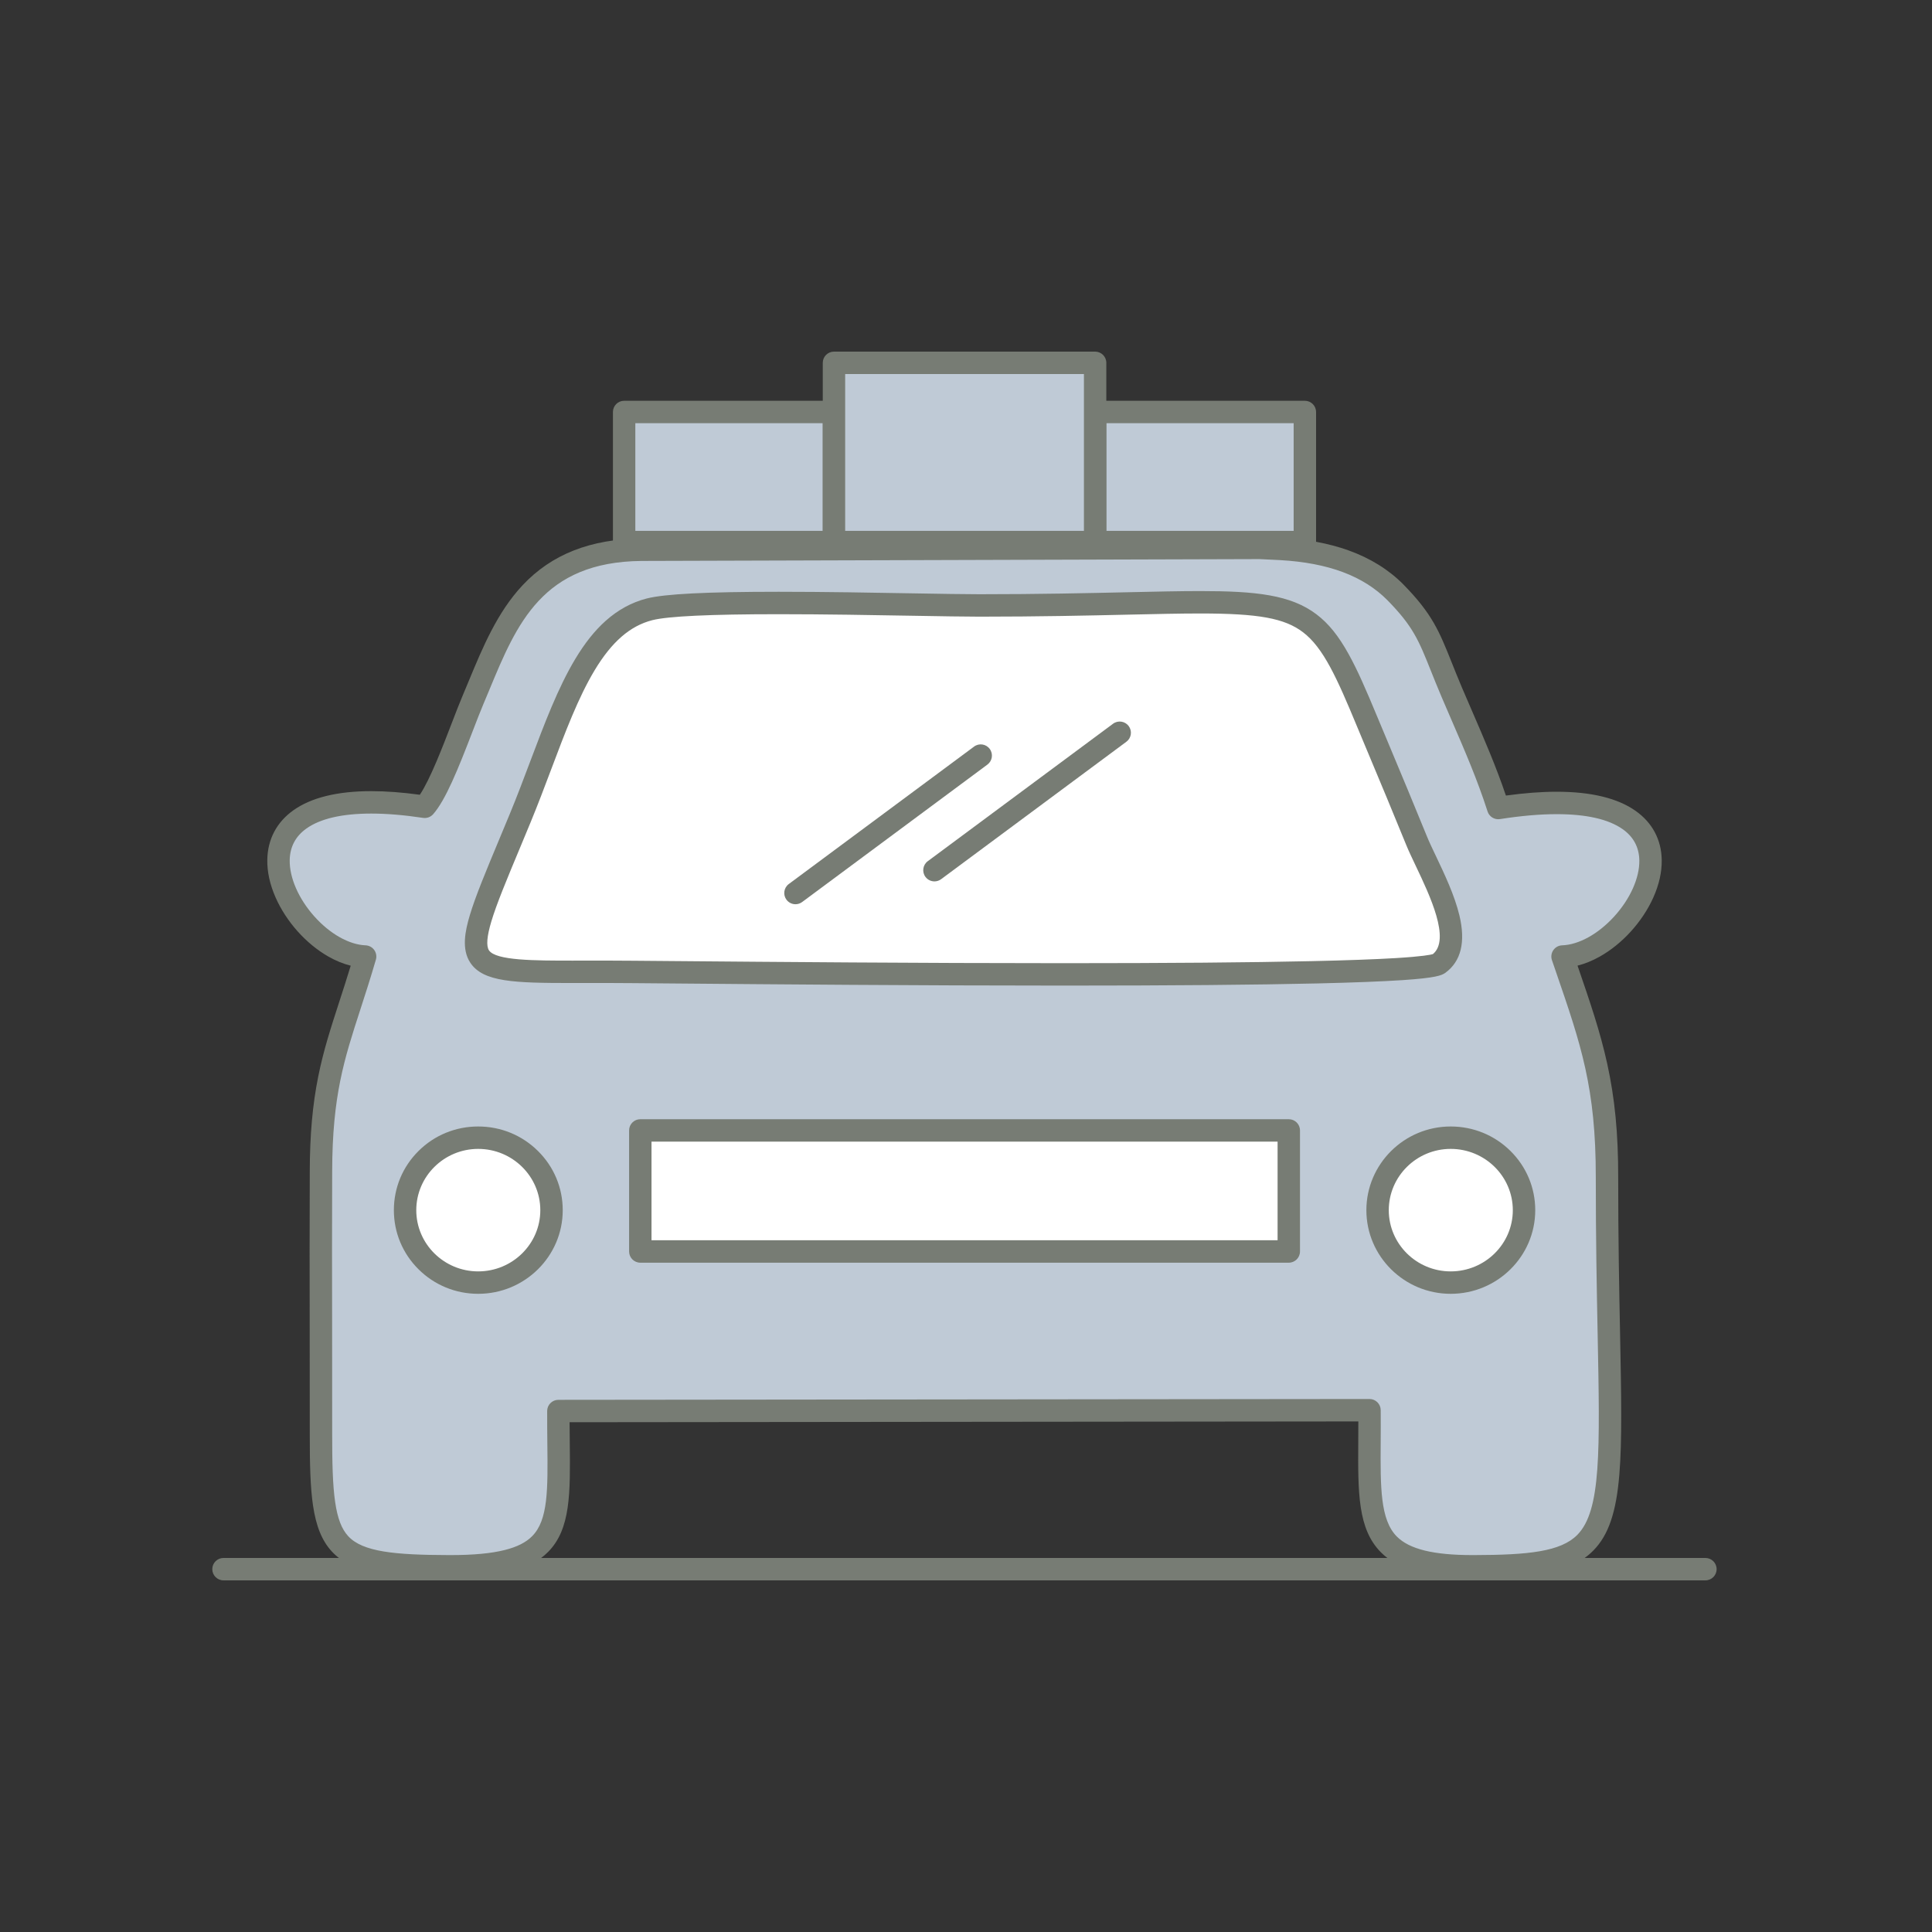
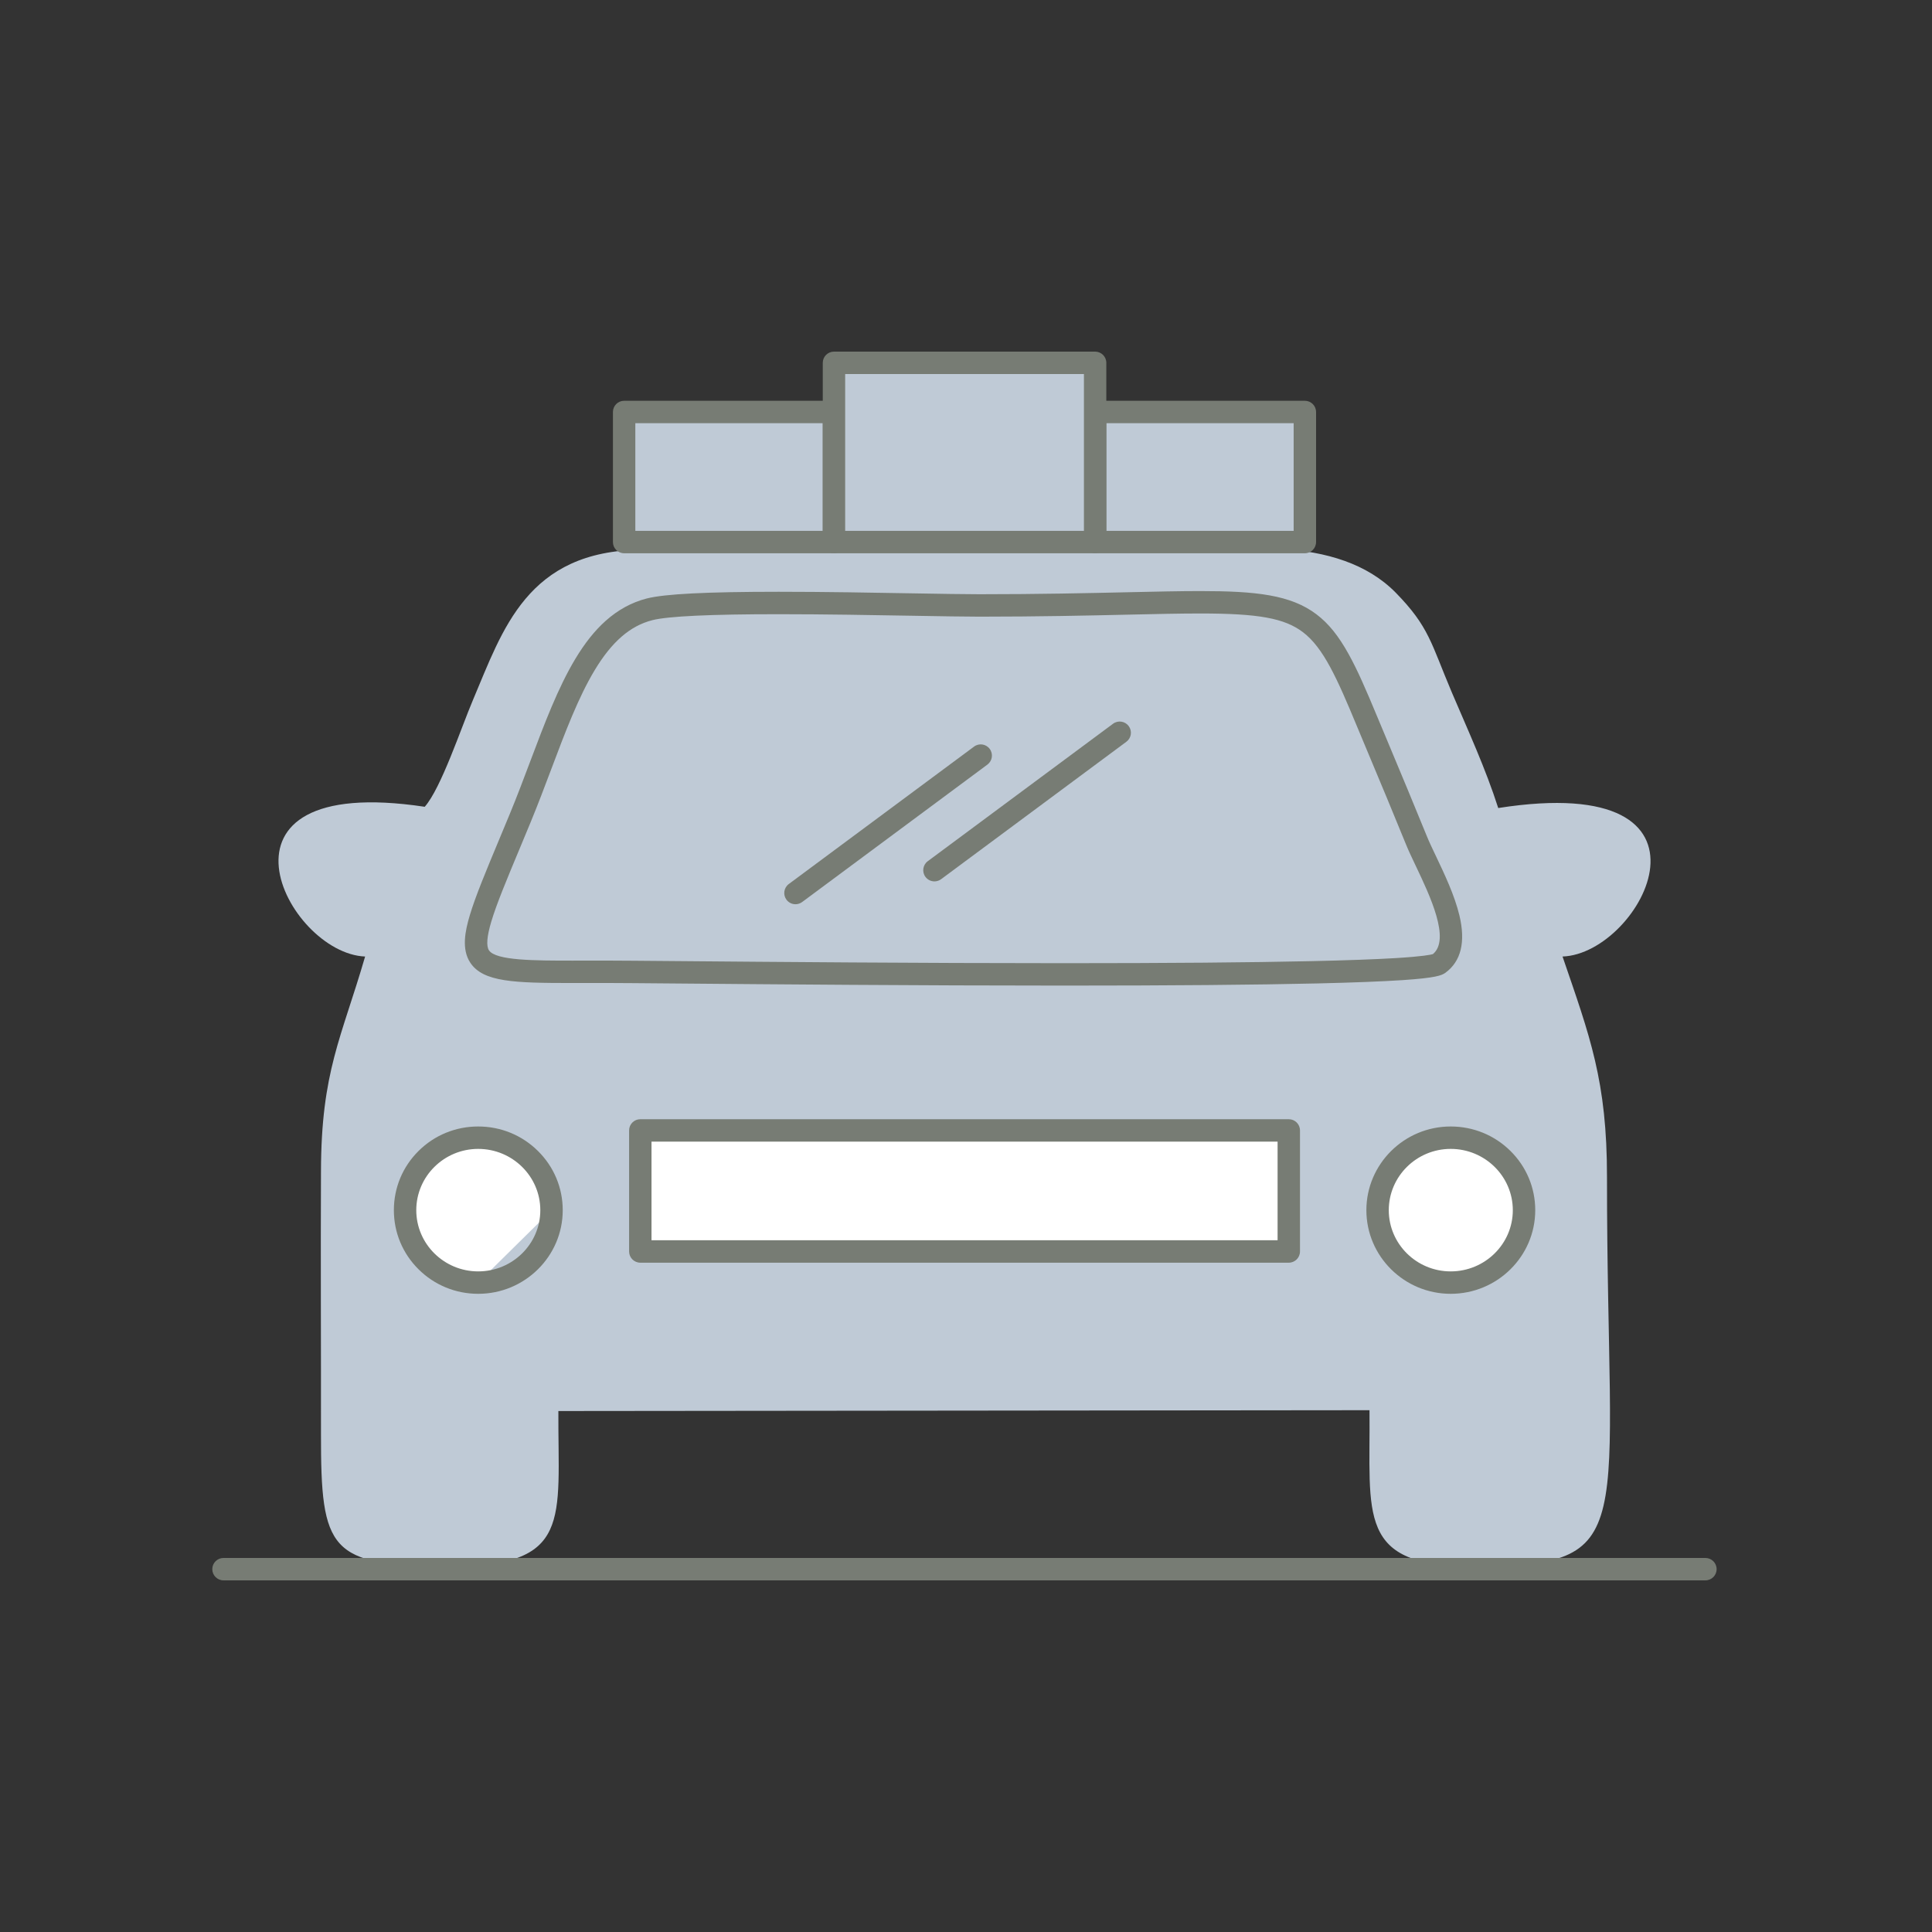
<svg xmlns="http://www.w3.org/2000/svg" width="512" viewBox="0 0 384 384" height="512" preserveAspectRatio="xMidYMid meet">
  <rect x="0" y="0" width="384" height="384" fill="#333333" stroke="none" />
  <defs>
    <clipPath id="708ce29b7a">
      <path d="M 163 69.887 L 220 69.887 L 220 110 L 163 110 Z M 163 69.887 " clip-rule="nonzero" />
    </clipPath>
    <clipPath id="5309a3bff0">
      <path d="M 42.195 309.637 L 341.191 309.637 L 341.191 314.109 L 42.195 314.109 Z M 42.195 309.637 " clip-rule="nonzero" />
    </clipPath>
  </defs>
  <path fill="#bfcad6" d="M 72.57 190.117 C 67.867 206.297 63.84 212.934 63.797 232.801 C 63.715 250.207 63.816 267.59 63.797 284.973 C 63.777 308.219 65.406 311.25 89.223 311.312 C 113.871 311.395 110.883 302.172 110.98 280.453 L 272.199 280.289 C 272.402 301.258 269.531 311.395 292.941 311.312 C 326.402 311.25 319.379 305.062 319.402 234.004 C 319.422 214.828 315.98 205.934 310.566 190.117 C 326.383 189.566 345.496 153.129 297.785 160.602 C 295.262 152.723 291.84 145.312 288.543 137.578 C 284.41 127.828 284.086 124.613 277.387 117.773 C 271.727 112.031 263.609 109.609 254.508 109.102 L 250.395 108.898 L 127.512 109.266 C 104.73 109.469 99.93 125.164 94.004 139.125 C 91.684 144.582 87.676 156.672 84.418 160.355 C 38.496 153.434 56.957 189.504 72.57 190.117 " fill-opacity="1" fill-rule="nonzero" />
-   <path fill="#777c74" d="M 89.543 313.539 C 89.434 313.539 89.324 313.539 89.215 313.539 C 76.918 313.508 69.941 312.695 65.934 308.348 C 64 306.246 62.816 303.344 62.211 299.211 C 61.672 295.543 61.566 291.043 61.57 284.973 C 61.578 277.992 61.566 270.898 61.555 264.035 C 61.539 253.801 61.52 243.215 61.57 232.793 C 61.586 225.566 62.121 219.57 63.258 213.93 C 64.301 208.762 65.738 204.34 67.398 199.219 C 68.145 196.918 68.914 194.559 69.707 191.938 C 68.234 191.574 66.746 190.965 65.258 190.117 C 63.078 188.875 60.957 187.133 59.129 185.082 C 57.312 183.043 55.805 180.723 54.77 178.367 C 53.633 175.785 53.082 173.258 53.129 170.852 C 53.207 166.805 54.992 163.422 58.293 161.062 C 61.84 158.531 67.055 157.246 73.801 157.246 C 76.715 157.246 79.953 157.488 83.445 157.965 C 85.484 154.926 87.969 148.473 89.832 143.621 C 90.609 141.605 91.34 139.699 91.957 138.254 C 92.367 137.285 92.781 136.285 93.184 135.316 C 95.961 128.621 98.836 121.699 103.848 116.344 C 109.625 110.172 117.359 107.129 127.488 107.035 C 127.496 107.035 127.5 107.035 127.504 107.035 L 250.391 106.672 C 250.43 106.668 250.469 106.672 250.508 106.672 L 254.617 106.875 C 254.621 106.875 254.629 106.875 254.633 106.875 C 259.641 107.156 264.133 108 267.988 109.379 C 272.348 110.938 276.043 113.234 278.977 116.207 C 278.977 116.211 278.98 116.211 278.98 116.215 C 284.68 122.035 286.055 125.469 288.551 131.707 C 289.133 133.168 289.797 134.824 290.594 136.711 C 291.227 138.191 291.875 139.691 292.504 141.141 C 294.992 146.883 297.352 152.34 299.312 158.125 C 302.98 157.621 306.367 157.363 309.41 157.363 C 316.23 157.363 321.496 158.637 325.07 161.152 C 328.406 163.5 330.211 166.879 330.281 170.918 C 330.32 173.32 329.754 175.852 328.59 178.434 C 327.531 180.781 325.996 183.098 324.148 185.133 C 322.293 187.18 320.141 188.914 317.934 190.148 C 316.465 190.969 314.996 191.562 313.543 191.926 C 313.547 191.926 313.547 191.926 313.547 191.93 C 316.055 199.23 318.035 204.996 319.445 211.41 C 320.965 218.336 321.641 225.305 321.629 234.004 C 321.625 246.129 321.824 256.16 322 265.012 C 322.242 277.398 322.418 286.348 321.855 293.113 C 321.234 300.609 319.695 305.109 316.711 308.156 C 314.512 310.406 311.539 311.82 307.348 312.613 C 303.977 313.25 299.668 313.527 292.941 313.539 C 292.852 313.539 292.758 313.539 292.664 313.539 C 283.52 313.539 277.906 311.996 274.469 308.535 C 269.855 303.895 269.902 296.652 269.965 286.633 C 269.973 285.301 269.984 283.938 269.98 282.52 L 113.211 282.68 C 113.215 284.125 113.23 285.512 113.246 286.867 C 113.355 296.766 113.434 303.918 108.941 308.457 C 107.129 310.289 104.676 311.574 101.441 312.391 C 98.371 313.164 94.48 313.539 89.543 313.539 Z M 73.801 161.703 C 68.004 161.703 63.656 162.707 60.883 164.688 C 58.746 166.215 57.633 168.32 57.582 170.941 C 57.516 174.438 59.336 178.617 62.453 182.117 C 65.559 185.605 69.375 187.762 72.656 187.891 C 73.344 187.918 73.977 188.258 74.379 188.812 C 74.777 189.371 74.902 190.078 74.711 190.738 C 73.637 194.438 72.617 197.566 71.637 200.598 C 68.398 210.578 66.055 217.789 66.023 232.805 C 65.977 243.223 65.992 253.797 66.012 264.027 C 66.02 270.895 66.031 277.992 66.023 284.977 C 66.02 290.68 66.117 295.176 66.617 298.562 C 67.094 301.812 67.895 303.898 69.211 305.328 C 72.086 308.449 78.465 309.059 89.23 309.086 C 89.332 309.086 89.441 309.086 89.543 309.086 C 94.105 309.086 97.645 308.754 100.352 308.07 C 102.777 307.461 104.551 306.562 105.773 305.324 C 108.957 302.105 108.891 296.062 108.789 286.914 C 108.77 284.863 108.746 282.742 108.754 280.441 C 108.762 279.219 109.754 278.227 110.98 278.227 L 272.195 278.062 C 272.195 278.062 272.199 278.062 272.199 278.062 C 273.418 278.062 274.414 279.047 274.426 280.27 C 274.445 282.531 274.434 284.629 274.422 286.66 C 274.363 295.605 274.324 302.07 277.629 305.395 C 280.129 307.914 284.906 309.086 292.664 309.086 C 292.754 309.086 292.844 309.086 292.934 309.086 C 303.742 309.066 310.227 308.414 313.527 305.043 C 318.238 300.227 318.004 288.488 317.543 265.098 C 317.367 256.227 317.172 246.172 317.176 234 C 317.195 216.246 314.234 207.637 309.332 193.375 C 309.047 192.547 308.758 191.703 308.461 190.836 C 308.23 190.168 308.336 189.434 308.734 188.852 C 309.133 188.27 309.785 187.914 310.492 187.891 C 313.812 187.773 317.688 185.625 320.852 182.141 C 324.027 178.641 325.887 174.477 325.828 170.996 C 325.781 168.398 324.664 166.312 322.508 164.797 C 319.699 162.82 315.293 161.82 309.41 161.82 C 306.086 161.82 302.293 162.148 298.129 162.801 C 297.043 162.969 295.996 162.324 295.664 161.281 C 293.66 155.027 291.113 149.141 288.414 142.91 C 287.785 141.453 287.133 139.949 286.496 138.453 C 285.676 136.523 285.004 134.844 284.414 133.363 C 281.984 127.289 280.875 124.516 275.797 119.332 C 271.016 114.484 264.012 111.863 254.391 111.324 L 250.348 111.125 L 127.523 111.492 C 107.82 111.672 102.707 123.988 97.297 137.027 C 96.895 138 96.473 139.008 96.055 139.996 C 95.473 141.371 94.75 143.242 93.988 145.223 C 91.031 152.914 88.57 159.02 86.09 161.832 C 85.59 162.398 84.836 162.672 84.086 162.559 C 80.312 161.992 76.852 161.703 73.801 161.703 " fill-opacity="1" fill-rule="nonzero" />
-   <path fill="#ffffff" d="M 129.098 121.113 C 115.52 124.57 111.004 144.195 103.391 162.617 C 90.219 194.449 88.938 193.148 120.367 193.148 C 134.105 193.148 281.152 195.062 285.977 191.539 C 292.449 186.777 284.125 173.426 281.539 167.055 C 278.406 159.34 275.023 151.32 271.77 143.523 C 259.414 113.703 259.945 120.34 194.684 120.34 C 181.859 120.34 137.996 118.832 129.098 121.113 " fill-opacity="1" fill-rule="nonzero" />
  <path fill="#777c74" d="M 211.375 195.895 C 182.812 195.895 152.996 195.637 135.18 195.484 C 127.805 195.422 122.473 195.375 120.367 195.375 C 119.129 195.375 117.945 195.379 116.809 195.379 C 115.758 195.383 114.754 195.383 113.789 195.383 C 102.211 195.383 96.047 195.203 93.484 191.359 C 91.699 188.684 92.43 185.074 93.383 181.898 C 94.5 178.164 96.504 173.352 99.281 166.695 C 99.938 165.125 100.613 163.504 101.332 161.762 C 102.762 158.301 104.098 154.758 105.387 151.332 C 108.223 143.805 110.902 136.699 114.34 130.973 C 116.242 127.805 118.219 125.328 120.379 123.398 C 122.836 121.203 125.582 119.707 128.551 118.953 C 132.09 118.047 140.43 117.621 154.789 117.621 C 163.812 117.621 173.648 117.793 181.551 117.934 C 187.008 118.027 191.719 118.109 194.684 118.109 C 206.465 118.109 216.219 117.891 224.059 117.715 C 229.629 117.59 234.441 117.48 238.559 117.48 C 249.59 117.48 256.535 118.215 261.66 122.102 C 264.055 123.918 266.031 126.359 268.055 130.016 C 269.812 133.18 271.5 137.051 273.828 142.668 C 274.496 144.27 275.172 145.883 275.852 147.504 C 278.438 153.684 281.113 160.078 283.605 166.215 C 284.055 167.328 284.727 168.734 285.438 170.227 C 287.082 173.684 289.129 177.988 290.074 181.965 C 291.328 187.23 290.395 191.059 287.301 193.336 C 287.297 193.336 287.293 193.336 287.293 193.34 C 286.551 193.879 285.395 194.363 278.742 194.809 C 274.727 195.074 269.043 195.297 261.855 195.465 C 249.637 195.75 232.652 195.895 211.375 195.895 Z M 120.367 190.922 C 122.492 190.922 127.832 190.969 135.219 191.031 C 153.027 191.184 182.832 191.441 211.375 191.441 C 231.973 191.441 248.543 191.305 260.625 191.035 C 267.672 190.879 273.316 190.676 277.402 190.43 C 282.848 190.098 284.398 189.758 284.797 189.637 C 288.355 186.73 284.184 177.965 281.414 172.141 C 280.676 170.59 279.977 169.125 279.477 167.891 C 276.992 161.777 274.324 155.395 271.738 149.223 C 271.062 147.602 270.387 145.984 269.715 144.379 C 265.738 134.781 263.031 128.73 258.969 125.652 C 255.305 122.875 250.152 121.934 238.559 121.934 C 234.492 121.934 229.703 122.043 224.16 122.168 C 216.297 122.344 206.516 122.566 194.684 122.566 C 191.68 122.566 186.949 122.48 181.473 122.387 C 173.59 122.25 163.777 122.078 154.789 122.078 C 141.195 122.078 132.738 122.477 129.652 123.266 C 125.23 124.395 121.578 127.57 118.16 133.266 C 114.93 138.648 112.32 145.57 109.559 152.902 C 108.254 156.359 106.906 159.938 105.449 163.465 C 104.727 165.211 104.047 166.836 103.395 168.41 C 100.668 174.941 98.699 179.664 97.648 183.176 C 96.773 186.105 96.617 188.027 97.191 188.891 C 98.551 190.93 106.297 190.93 113.789 190.93 C 114.75 190.93 115.754 190.926 116.801 190.926 C 117.938 190.922 119.125 190.922 120.367 190.922 " fill-opacity="1" fill-rule="nonzero" />
  <path fill="#bfcad6" d="M 124.051 81.887 L 165.758 81.887 L 165.758 107.738 L 124.051 107.738 Z M 217.664 81.887 L 259.352 81.887 L 259.352 107.738 L 217.664 107.738 L 217.664 81.887 " fill-opacity="1" fill-rule="nonzero" />
  <path fill="#777c74" d="M 259.352 109.965 L 217.664 109.965 C 216.434 109.965 215.438 108.969 215.438 107.738 L 215.438 81.887 C 215.438 80.656 216.434 79.656 217.664 79.656 L 259.352 79.656 C 260.582 79.656 261.578 80.656 261.578 81.887 L 261.578 107.738 C 261.578 108.969 260.582 109.965 259.352 109.965 Z M 219.891 105.508 L 257.125 105.508 L 257.125 84.113 L 219.891 84.113 Z M 165.758 109.965 L 124.051 109.965 C 122.82 109.965 121.824 108.969 121.824 107.738 L 121.824 81.887 C 121.824 80.656 122.82 79.656 124.051 79.656 L 165.758 79.656 C 166.988 79.656 167.984 80.656 167.984 81.887 L 167.984 107.738 C 167.984 108.969 166.988 109.965 165.758 109.965 Z M 126.277 105.508 L 163.531 105.508 L 163.531 84.113 L 126.277 84.113 L 126.277 105.508 " fill-opacity="1" fill-rule="nonzero" />
  <path fill="#bfcad6" d="M 165.758 107.738 L 217.664 107.738 L 217.664 72.117 L 165.758 72.117 L 165.758 107.738 " fill-opacity="1" fill-rule="nonzero" />
  <g clip-path="url(#708ce29b7a)">
    <path fill="#777c74" d="M 217.664 109.965 L 165.758 109.965 C 164.527 109.965 163.531 108.969 163.531 107.738 L 163.531 72.117 C 163.531 70.887 164.527 69.887 165.758 69.887 L 217.664 69.887 C 218.895 69.887 219.891 70.887 219.891 72.117 L 219.891 107.738 C 219.891 108.969 218.895 109.965 217.664 109.965 Z M 167.984 105.512 L 215.438 105.512 L 215.438 74.344 L 167.984 74.344 L 167.984 105.512 " fill-opacity="1" fill-rule="nonzero" />
  </g>
  <path fill="#ffffff" d="M 127.266 248.738 L 256.156 248.738 L 256.156 224.68 L 127.266 224.68 L 127.266 248.738 " fill-opacity="1" fill-rule="nonzero" />
  <path fill="#777c74" d="M 256.156 250.969 L 127.266 250.969 C 126.035 250.969 125.039 249.969 125.039 248.738 L 125.039 224.68 C 125.039 223.449 126.035 222.453 127.266 222.453 L 256.156 222.453 C 257.387 222.453 258.383 223.449 258.383 224.68 L 258.383 248.738 C 258.383 249.969 257.387 250.969 256.156 250.969 Z M 129.492 246.512 L 253.93 246.512 L 253.93 226.906 L 129.492 226.906 L 129.492 246.512 " fill-opacity="1" fill-rule="nonzero" />
-   <path fill="#ffffff" d="M 109.621 240.535 C 109.621 232.559 103.082 226.125 95.043 226.125 C 87.004 226.125 80.512 232.559 80.512 240.535 C 80.512 248.477 87.004 254.926 95.043 254.926 C 103.082 254.926 109.621 248.477 109.621 240.535 " fill-opacity="1" fill-rule="nonzero" />
+   <path fill="#ffffff" d="M 109.621 240.535 C 109.621 232.559 103.082 226.125 95.043 226.125 C 87.004 226.125 80.512 232.559 80.512 240.535 C 80.512 248.477 87.004 254.926 95.043 254.926 " fill-opacity="1" fill-rule="nonzero" />
  <path fill="#777c74" d="M 95.043 257.156 C 90.566 257.156 86.359 255.426 83.195 252.289 C 80.027 249.152 78.285 244.977 78.285 240.535 C 78.285 236.078 80.027 231.895 83.195 228.758 C 86.355 225.625 90.562 223.898 95.043 223.898 C 99.527 223.898 103.738 225.621 106.91 228.754 C 110.094 231.895 111.848 236.082 111.848 240.535 C 111.848 249.699 104.309 257.156 95.043 257.156 Z M 95.043 228.352 C 88.258 228.352 82.738 233.816 82.738 240.535 C 82.738 247.242 88.258 252.699 95.043 252.699 C 101.852 252.699 107.391 247.242 107.391 240.535 C 107.391 233.816 101.852 228.352 95.043 228.352 " fill-opacity="1" fill-rule="nonzero" />
  <path fill="#ffffff" d="M 302.914 240.535 C 302.914 232.559 296.379 226.125 288.34 226.125 C 280.34 226.125 273.805 232.559 273.805 240.535 C 273.805 248.473 280.34 254.926 288.34 254.926 C 296.379 254.926 302.914 248.473 302.914 240.535 " fill-opacity="1" fill-rule="nonzero" />
  <path fill="#777c74" d="M 288.336 257.156 C 279.098 257.156 271.578 249.699 271.578 240.535 C 271.578 231.363 279.098 223.898 288.336 223.898 C 292.82 223.898 297.035 225.621 300.207 228.754 C 303.387 231.895 305.141 236.082 305.141 240.535 C 305.141 249.699 297.602 257.156 288.336 257.156 Z M 288.336 228.352 C 281.551 228.352 276.031 233.816 276.031 240.535 C 276.031 247.242 281.551 252.699 288.336 252.699 C 295.148 252.699 300.684 247.242 300.684 240.535 C 300.684 233.816 295.148 228.352 288.336 228.352 " fill-opacity="1" fill-rule="nonzero" />
  <path fill="#bfcad6" d="M 222.551 145.641 L 185.727 172.957 " fill-opacity="1" fill-rule="nonzero" />
  <path fill="#777c74" d="M 185.73 175.184 C 185.051 175.184 184.375 174.871 183.938 174.285 C 183.207 173.297 183.414 171.902 184.402 171.168 L 221.223 143.852 C 222.211 143.117 223.605 143.324 224.34 144.312 C 225.074 145.301 224.867 146.695 223.879 147.426 L 187.055 174.746 C 186.656 175.039 186.191 175.184 185.73 175.184 " fill-opacity="1" fill-rule="nonzero" />
  <path fill="#bfcad6" d="M 194.93 150.18 L 158.105 177.496 " fill-opacity="1" fill-rule="nonzero" />
  <path fill="#777c74" d="M 158.105 179.723 C 157.426 179.723 156.754 179.41 156.316 178.824 C 155.582 177.836 155.789 176.441 156.777 175.707 L 193.602 148.391 C 194.59 147.656 195.984 147.863 196.715 148.852 C 197.449 149.84 197.242 151.234 196.254 151.969 L 159.434 179.285 C 159.035 179.582 158.566 179.723 158.105 179.723 " fill-opacity="1" fill-rule="nonzero" />
  <g clip-path="url(#5309a3bff0)">
    <path fill="#777c74" d="M 338.965 314.109 L 44.422 314.109 C 43.191 314.109 42.195 313.113 42.195 311.883 C 42.195 310.652 43.191 309.656 44.422 309.656 L 338.965 309.656 C 340.195 309.656 341.191 310.652 341.191 311.883 C 341.191 313.113 340.195 314.109 338.965 314.109 " fill-opacity="1" fill-rule="nonzero" />
  </g>
</svg>